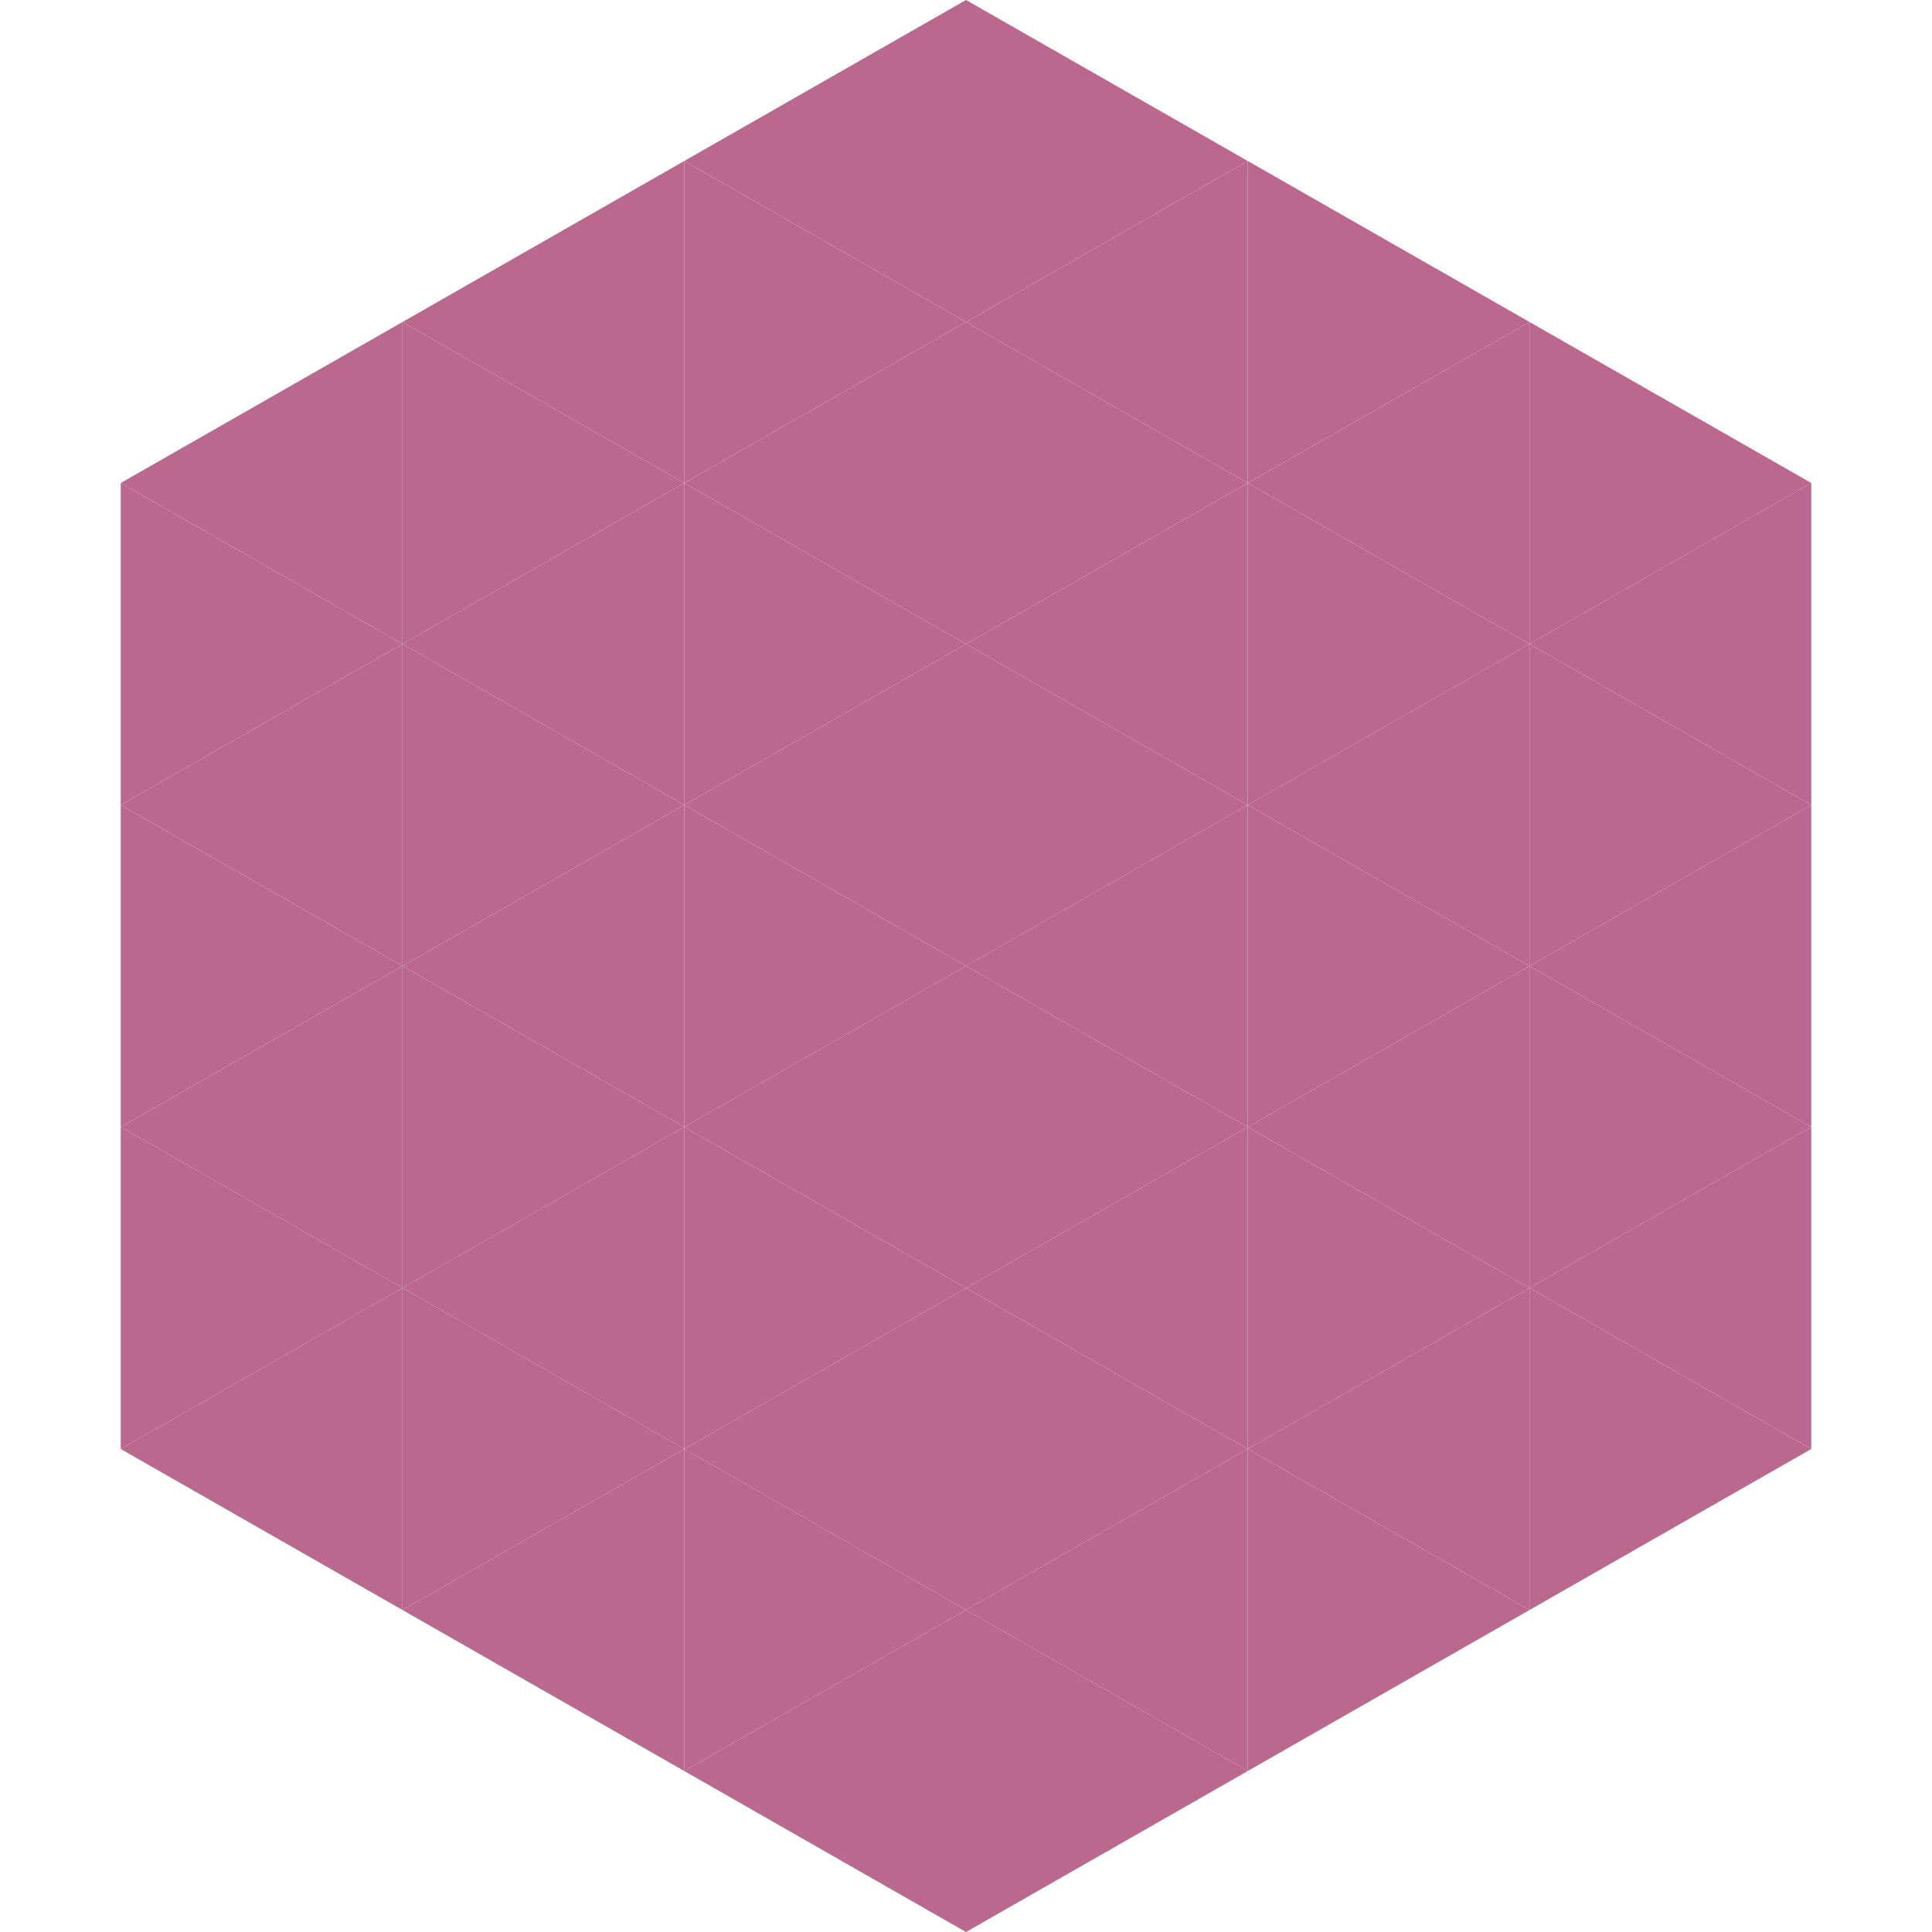
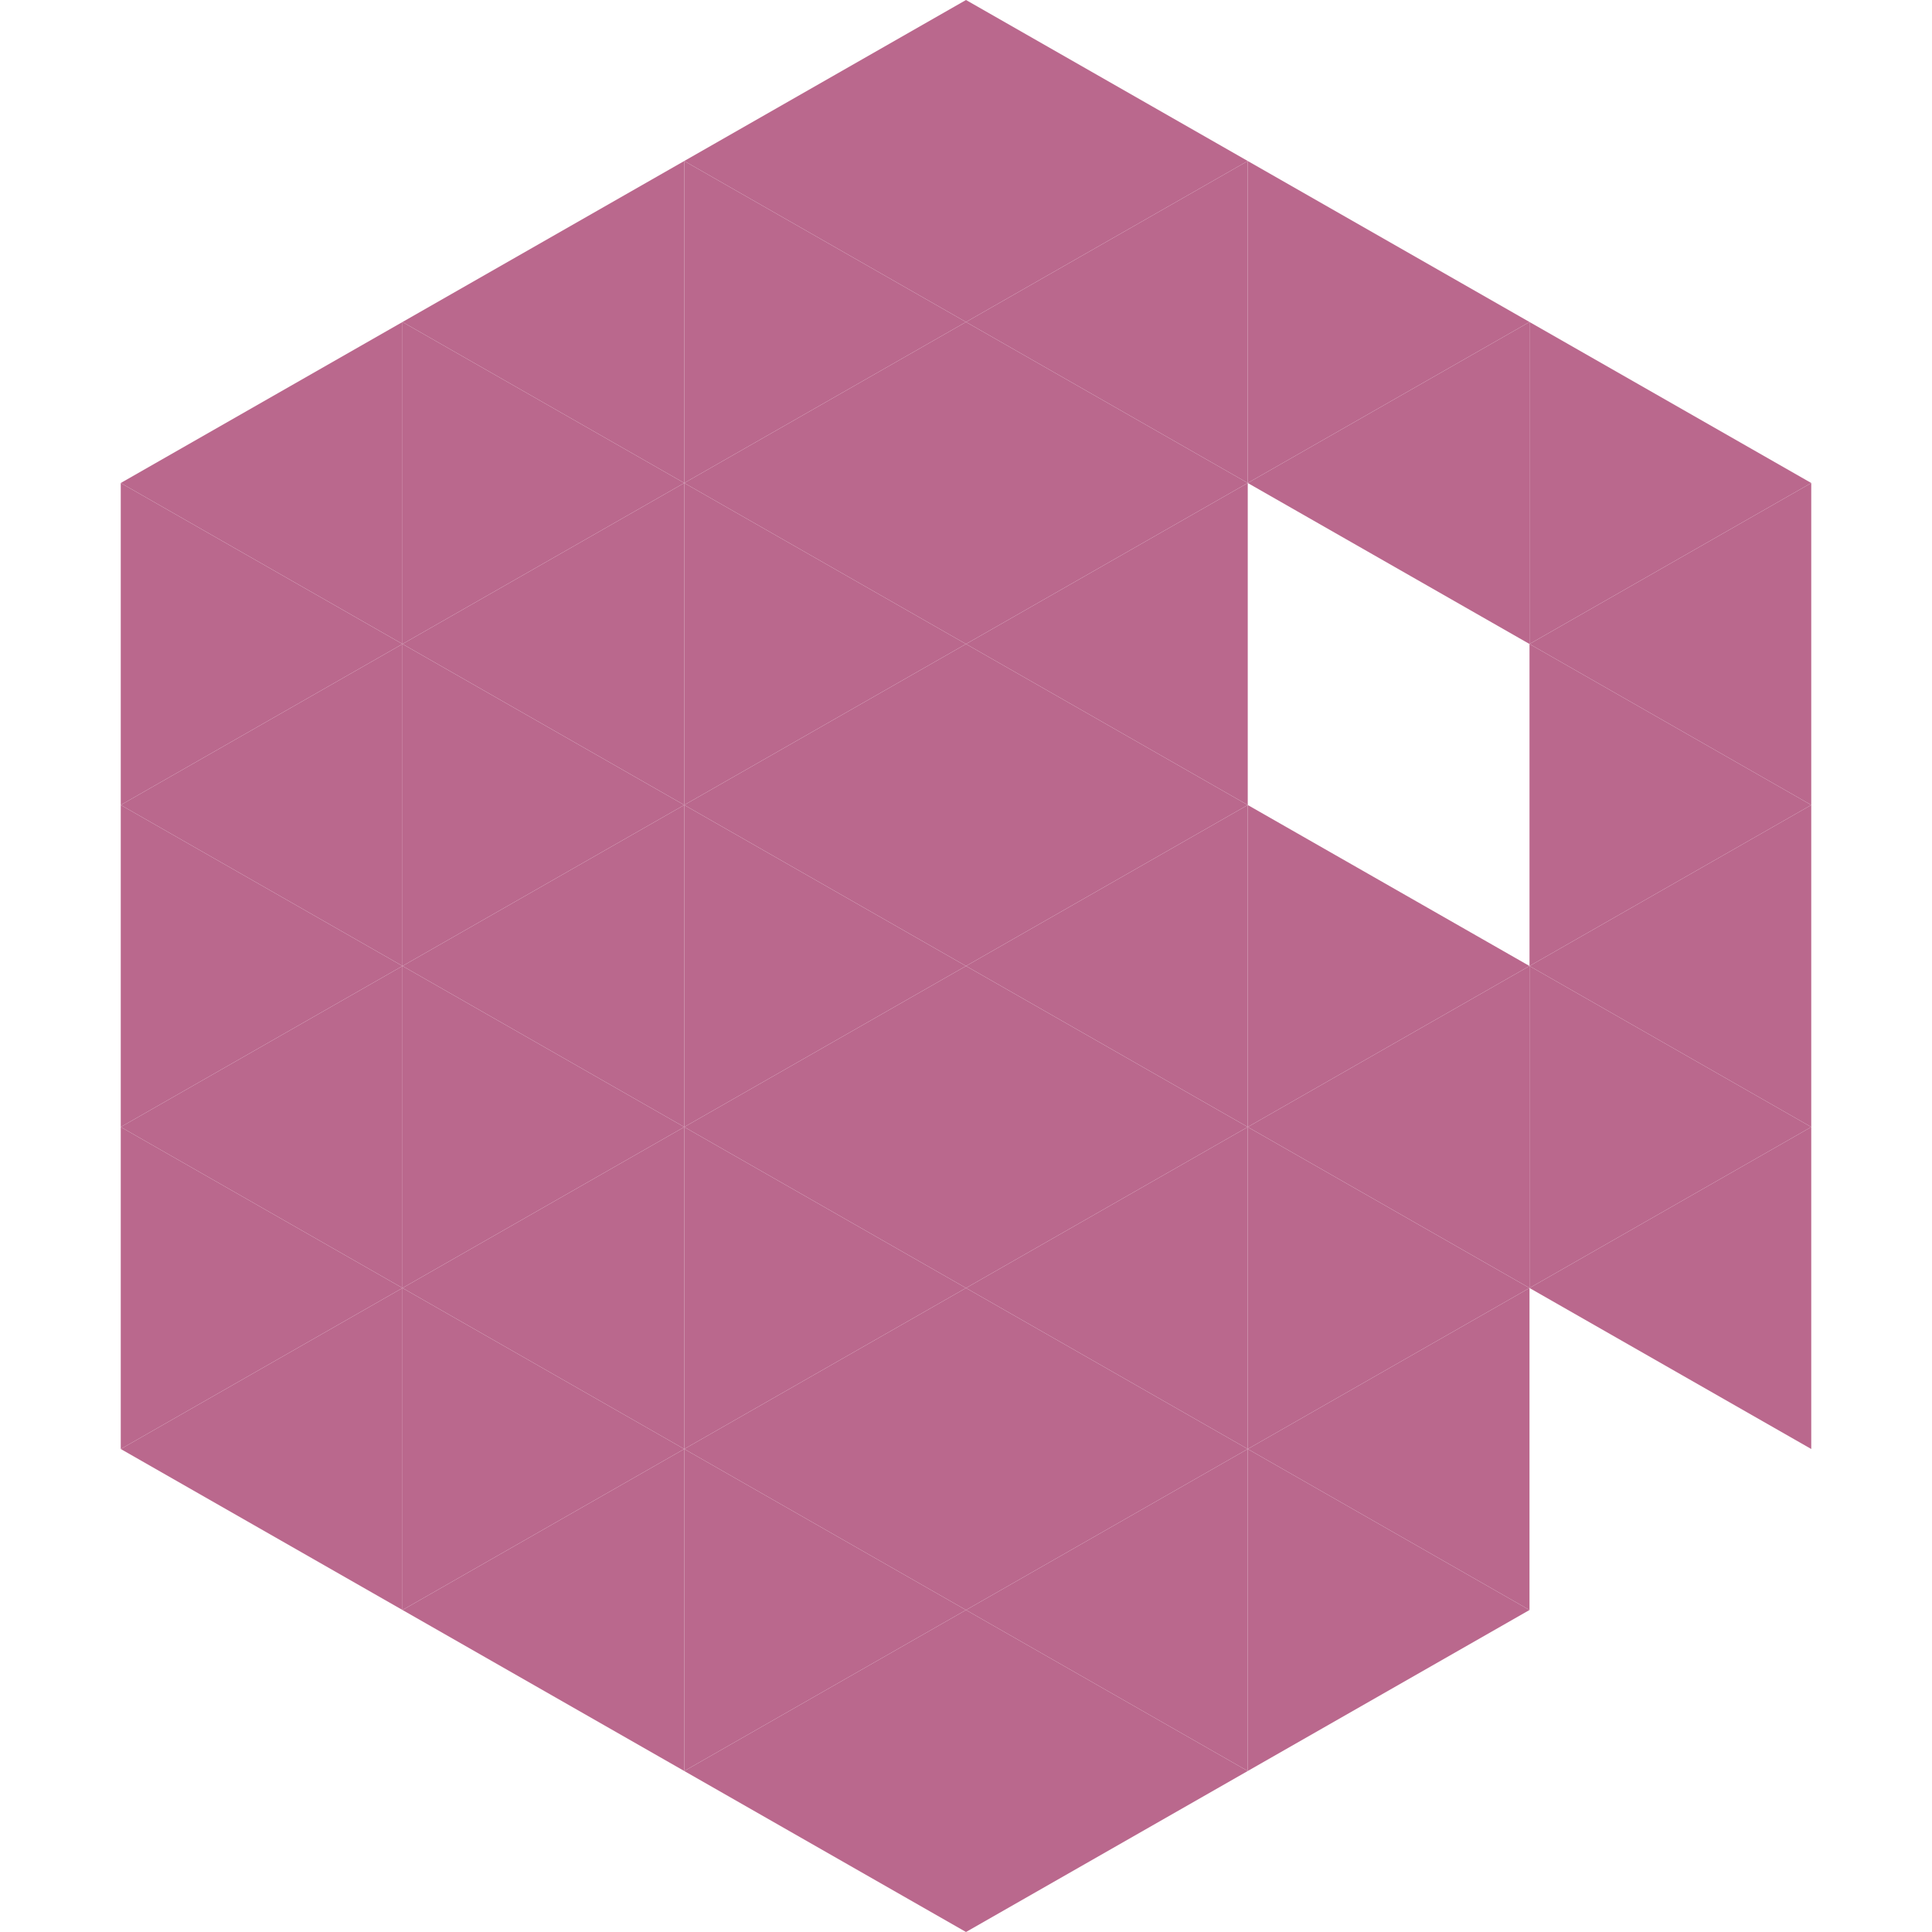
<svg xmlns="http://www.w3.org/2000/svg" width="240" height="240">
  <polygon points="50,40 15,60 50,80" style="fill:rgb(186,104,141)" />
  <polygon points="190,40 225,60 190,80" style="fill:rgb(186,104,141)" />
  <polygon points="15,60 50,80 15,100" style="fill:rgb(186,104,141)" />
  <polygon points="225,60 190,80 225,100" style="fill:rgb(186,104,141)" />
  <polygon points="50,80 15,100 50,120" style="fill:rgb(186,104,141)" />
  <polygon points="190,80 225,100 190,120" style="fill:rgb(186,104,141)" />
  <polygon points="15,100 50,120 15,140" style="fill:rgb(186,104,141)" />
  <polygon points="225,100 190,120 225,140" style="fill:rgb(186,104,141)" />
  <polygon points="50,120 15,140 50,160" style="fill:rgb(186,104,141)" />
  <polygon points="190,120 225,140 190,160" style="fill:rgb(186,104,141)" />
  <polygon points="15,140 50,160 15,180" style="fill:rgb(186,104,141)" />
  <polygon points="225,140 190,160 225,180" style="fill:rgb(186,104,141)" />
  <polygon points="50,160 15,180 50,200" style="fill:rgb(186,104,141)" />
-   <polygon points="190,160 225,180 190,200" style="fill:rgb(186,104,141)" />
  <polygon points="15,180 50,200 15,220" style="fill:rgb(255,255,255); fill-opacity:0" />
  <polygon points="225,180 190,200 225,220" style="fill:rgb(255,255,255); fill-opacity:0" />
  <polygon points="50,0 85,20 50,40" style="fill:rgb(255,255,255); fill-opacity:0" />
  <polygon points="190,0 155,20 190,40" style="fill:rgb(255,255,255); fill-opacity:0" />
  <polygon points="85,20 50,40 85,60" style="fill:rgb(186,104,141)" />
  <polygon points="155,20 190,40 155,60" style="fill:rgb(186,104,141)" />
  <polygon points="50,40 85,60 50,80" style="fill:rgb(186,104,141)" />
  <polygon points="190,40 155,60 190,80" style="fill:rgb(186,104,141)" />
  <polygon points="85,60 50,80 85,100" style="fill:rgb(186,104,141)" />
-   <polygon points="155,60 190,80 155,100" style="fill:rgb(186,104,141)" />
  <polygon points="50,80 85,100 50,120" style="fill:rgb(186,104,141)" />
-   <polygon points="190,80 155,100 190,120" style="fill:rgb(186,104,141)" />
  <polygon points="85,100 50,120 85,140" style="fill:rgb(186,104,141)" />
  <polygon points="155,100 190,120 155,140" style="fill:rgb(186,104,141)" />
  <polygon points="50,120 85,140 50,160" style="fill:rgb(186,104,141)" />
  <polygon points="190,120 155,140 190,160" style="fill:rgb(186,104,141)" />
  <polygon points="85,140 50,160 85,180" style="fill:rgb(186,104,141)" />
  <polygon points="155,140 190,160 155,180" style="fill:rgb(186,104,141)" />
  <polygon points="50,160 85,180 50,200" style="fill:rgb(186,104,141)" />
  <polygon points="190,160 155,180 190,200" style="fill:rgb(186,104,141)" />
  <polygon points="85,180 50,200 85,220" style="fill:rgb(186,104,141)" />
  <polygon points="155,180 190,200 155,220" style="fill:rgb(186,104,141)" />
  <polygon points="120,0 85,20 120,40" style="fill:rgb(186,104,141)" />
  <polygon points="120,0 155,20 120,40" style="fill:rgb(186,104,141)" />
  <polygon points="85,20 120,40 85,60" style="fill:rgb(186,104,141)" />
  <polygon points="155,20 120,40 155,60" style="fill:rgb(186,104,141)" />
  <polygon points="120,40 85,60 120,80" style="fill:rgb(186,104,141)" />
  <polygon points="120,40 155,60 120,80" style="fill:rgb(186,104,141)" />
  <polygon points="85,60 120,80 85,100" style="fill:rgb(186,104,141)" />
  <polygon points="155,60 120,80 155,100" style="fill:rgb(186,104,141)" />
  <polygon points="120,80 85,100 120,120" style="fill:rgb(186,104,141)" />
  <polygon points="120,80 155,100 120,120" style="fill:rgb(186,104,141)" />
  <polygon points="85,100 120,120 85,140" style="fill:rgb(186,104,141)" />
  <polygon points="155,100 120,120 155,140" style="fill:rgb(186,104,141)" />
  <polygon points="120,120 85,140 120,160" style="fill:rgb(186,104,141)" />
  <polygon points="120,120 155,140 120,160" style="fill:rgb(186,104,141)" />
  <polygon points="85,140 120,160 85,180" style="fill:rgb(186,104,141)" />
  <polygon points="155,140 120,160 155,180" style="fill:rgb(186,104,141)" />
  <polygon points="120,160 85,180 120,200" style="fill:rgb(186,104,141)" />
  <polygon points="120,160 155,180 120,200" style="fill:rgb(186,104,141)" />
  <polygon points="85,180 120,200 85,220" style="fill:rgb(186,104,141)" />
  <polygon points="155,180 120,200 155,220" style="fill:rgb(186,104,141)" />
  <polygon points="120,200 85,220 120,240" style="fill:rgb(186,104,141)" />
  <polygon points="120,200 155,220 120,240" style="fill:rgb(186,104,141)" />
  <polygon points="85,220 120,240 85,260" style="fill:rgb(255,255,255); fill-opacity:0" />
  <polygon points="155,220 120,240 155,260" style="fill:rgb(255,255,255); fill-opacity:0" />
</svg>